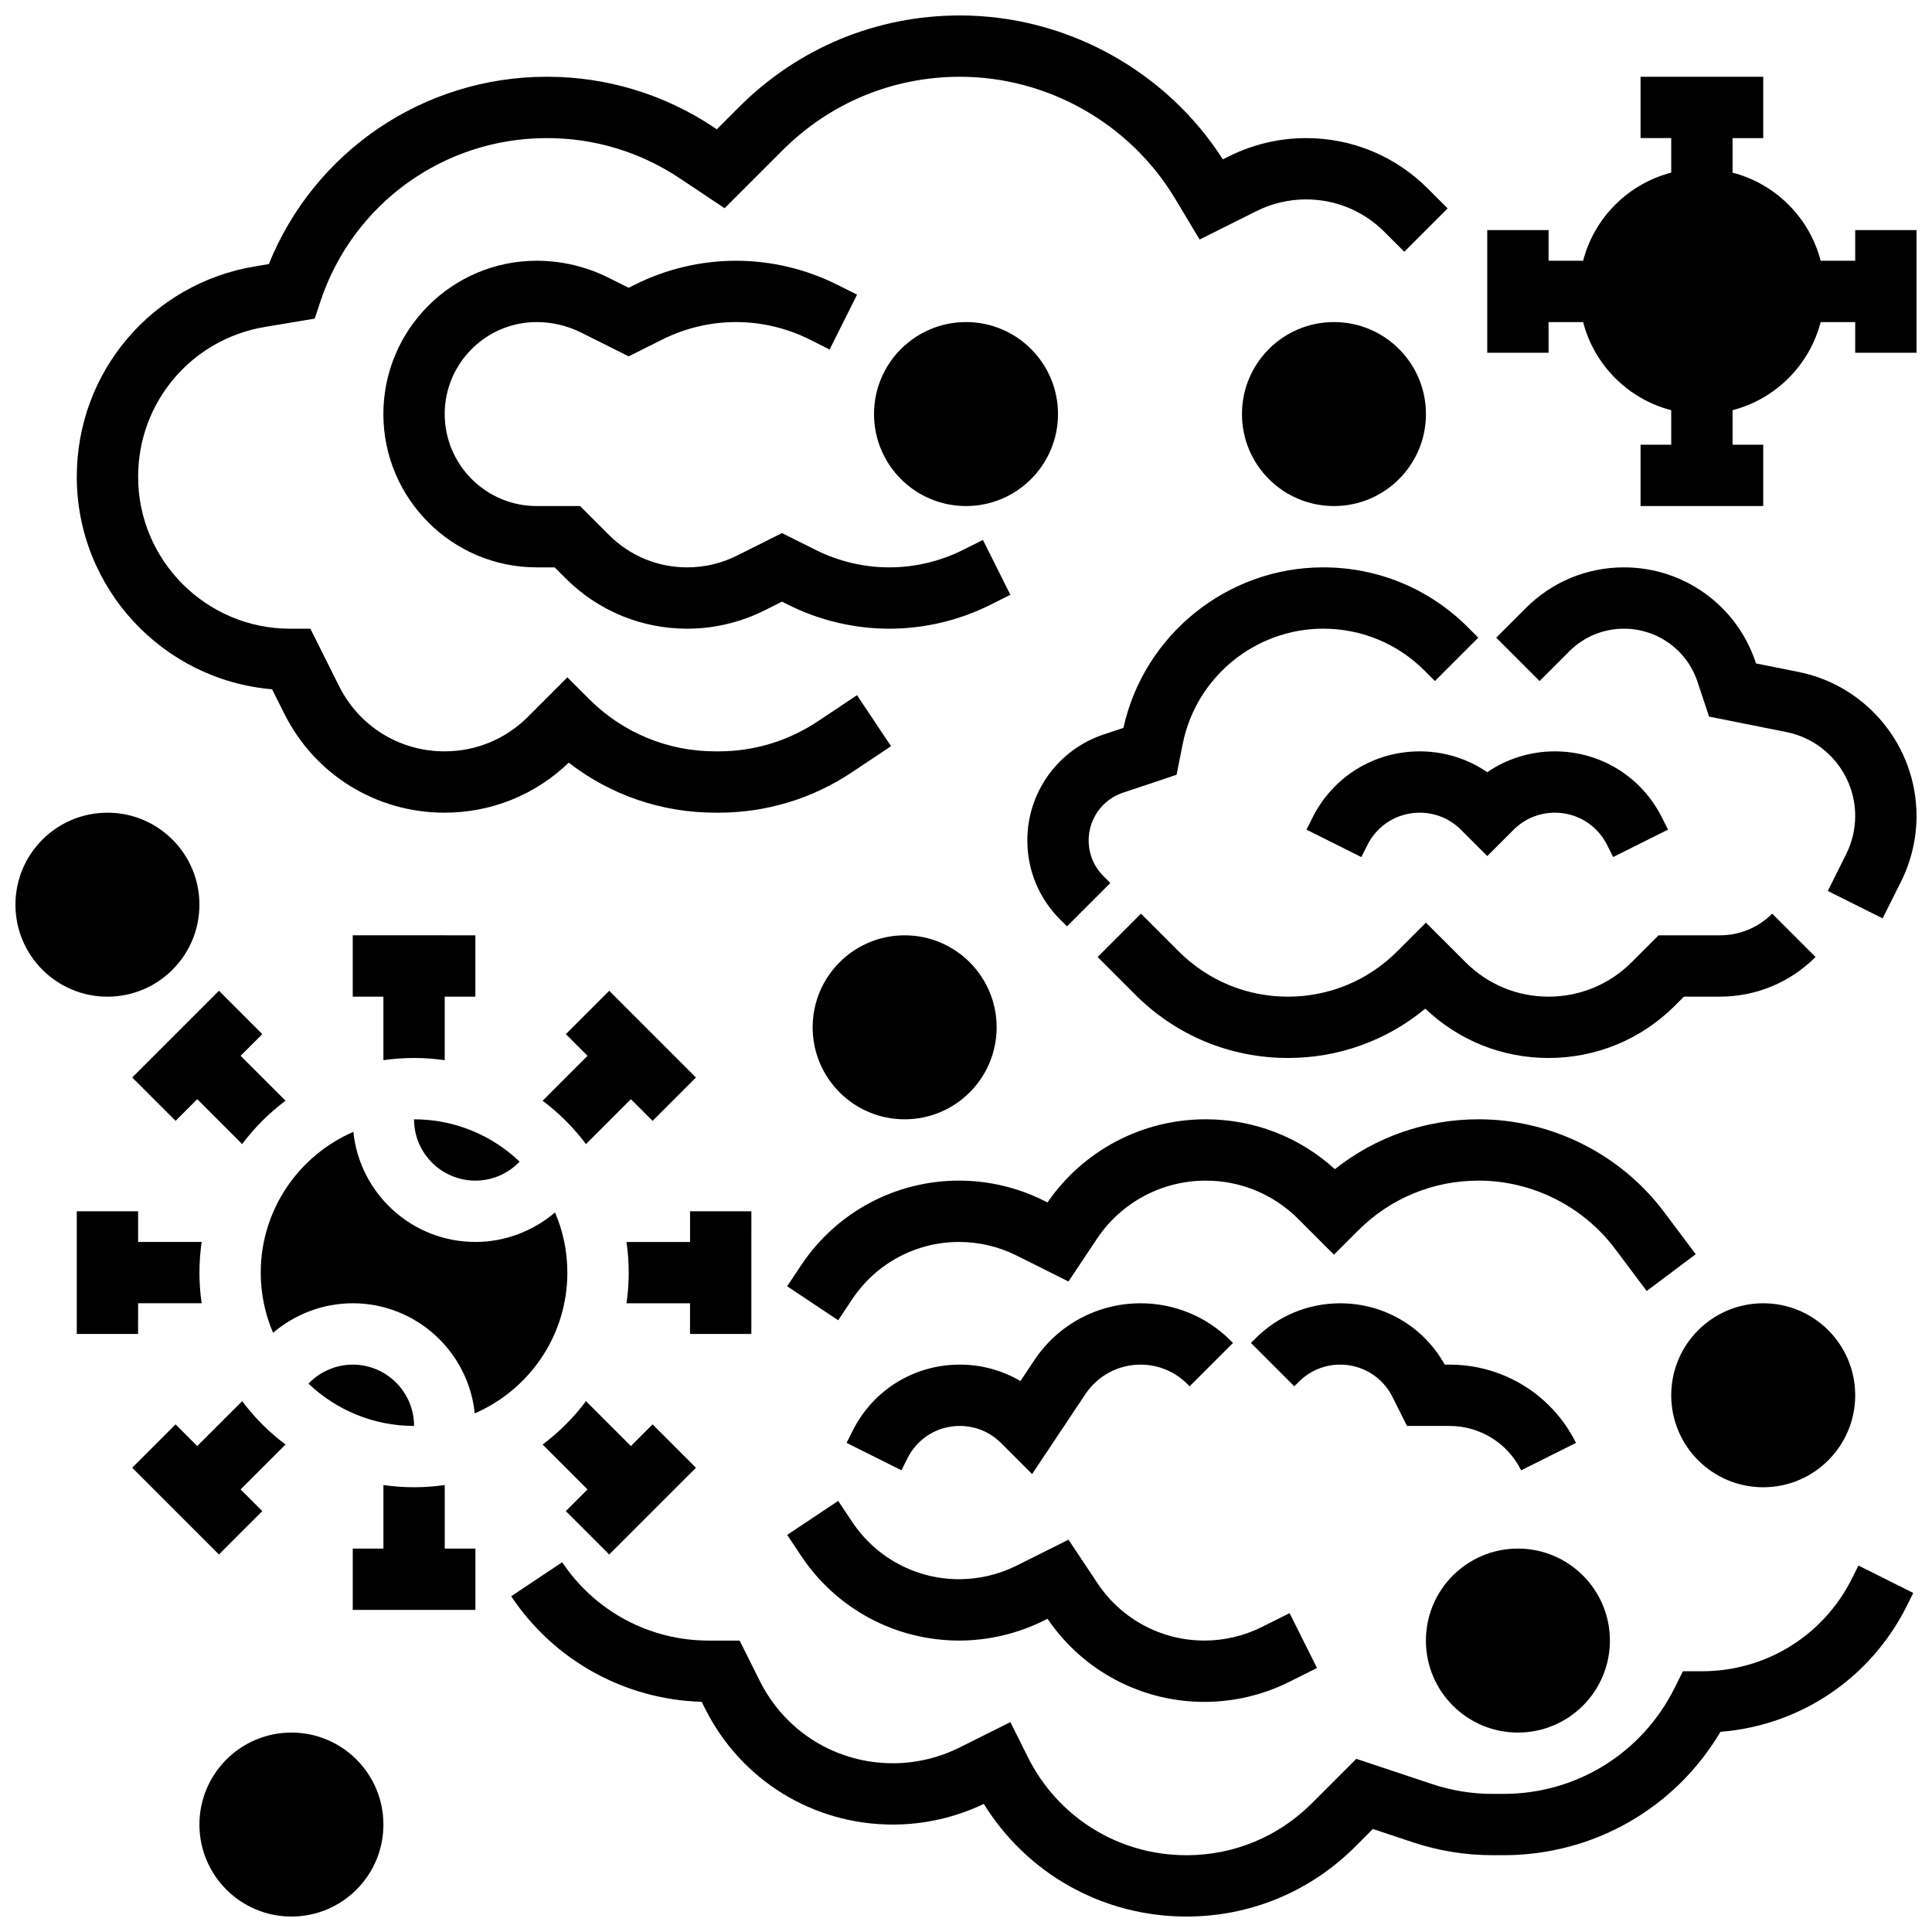
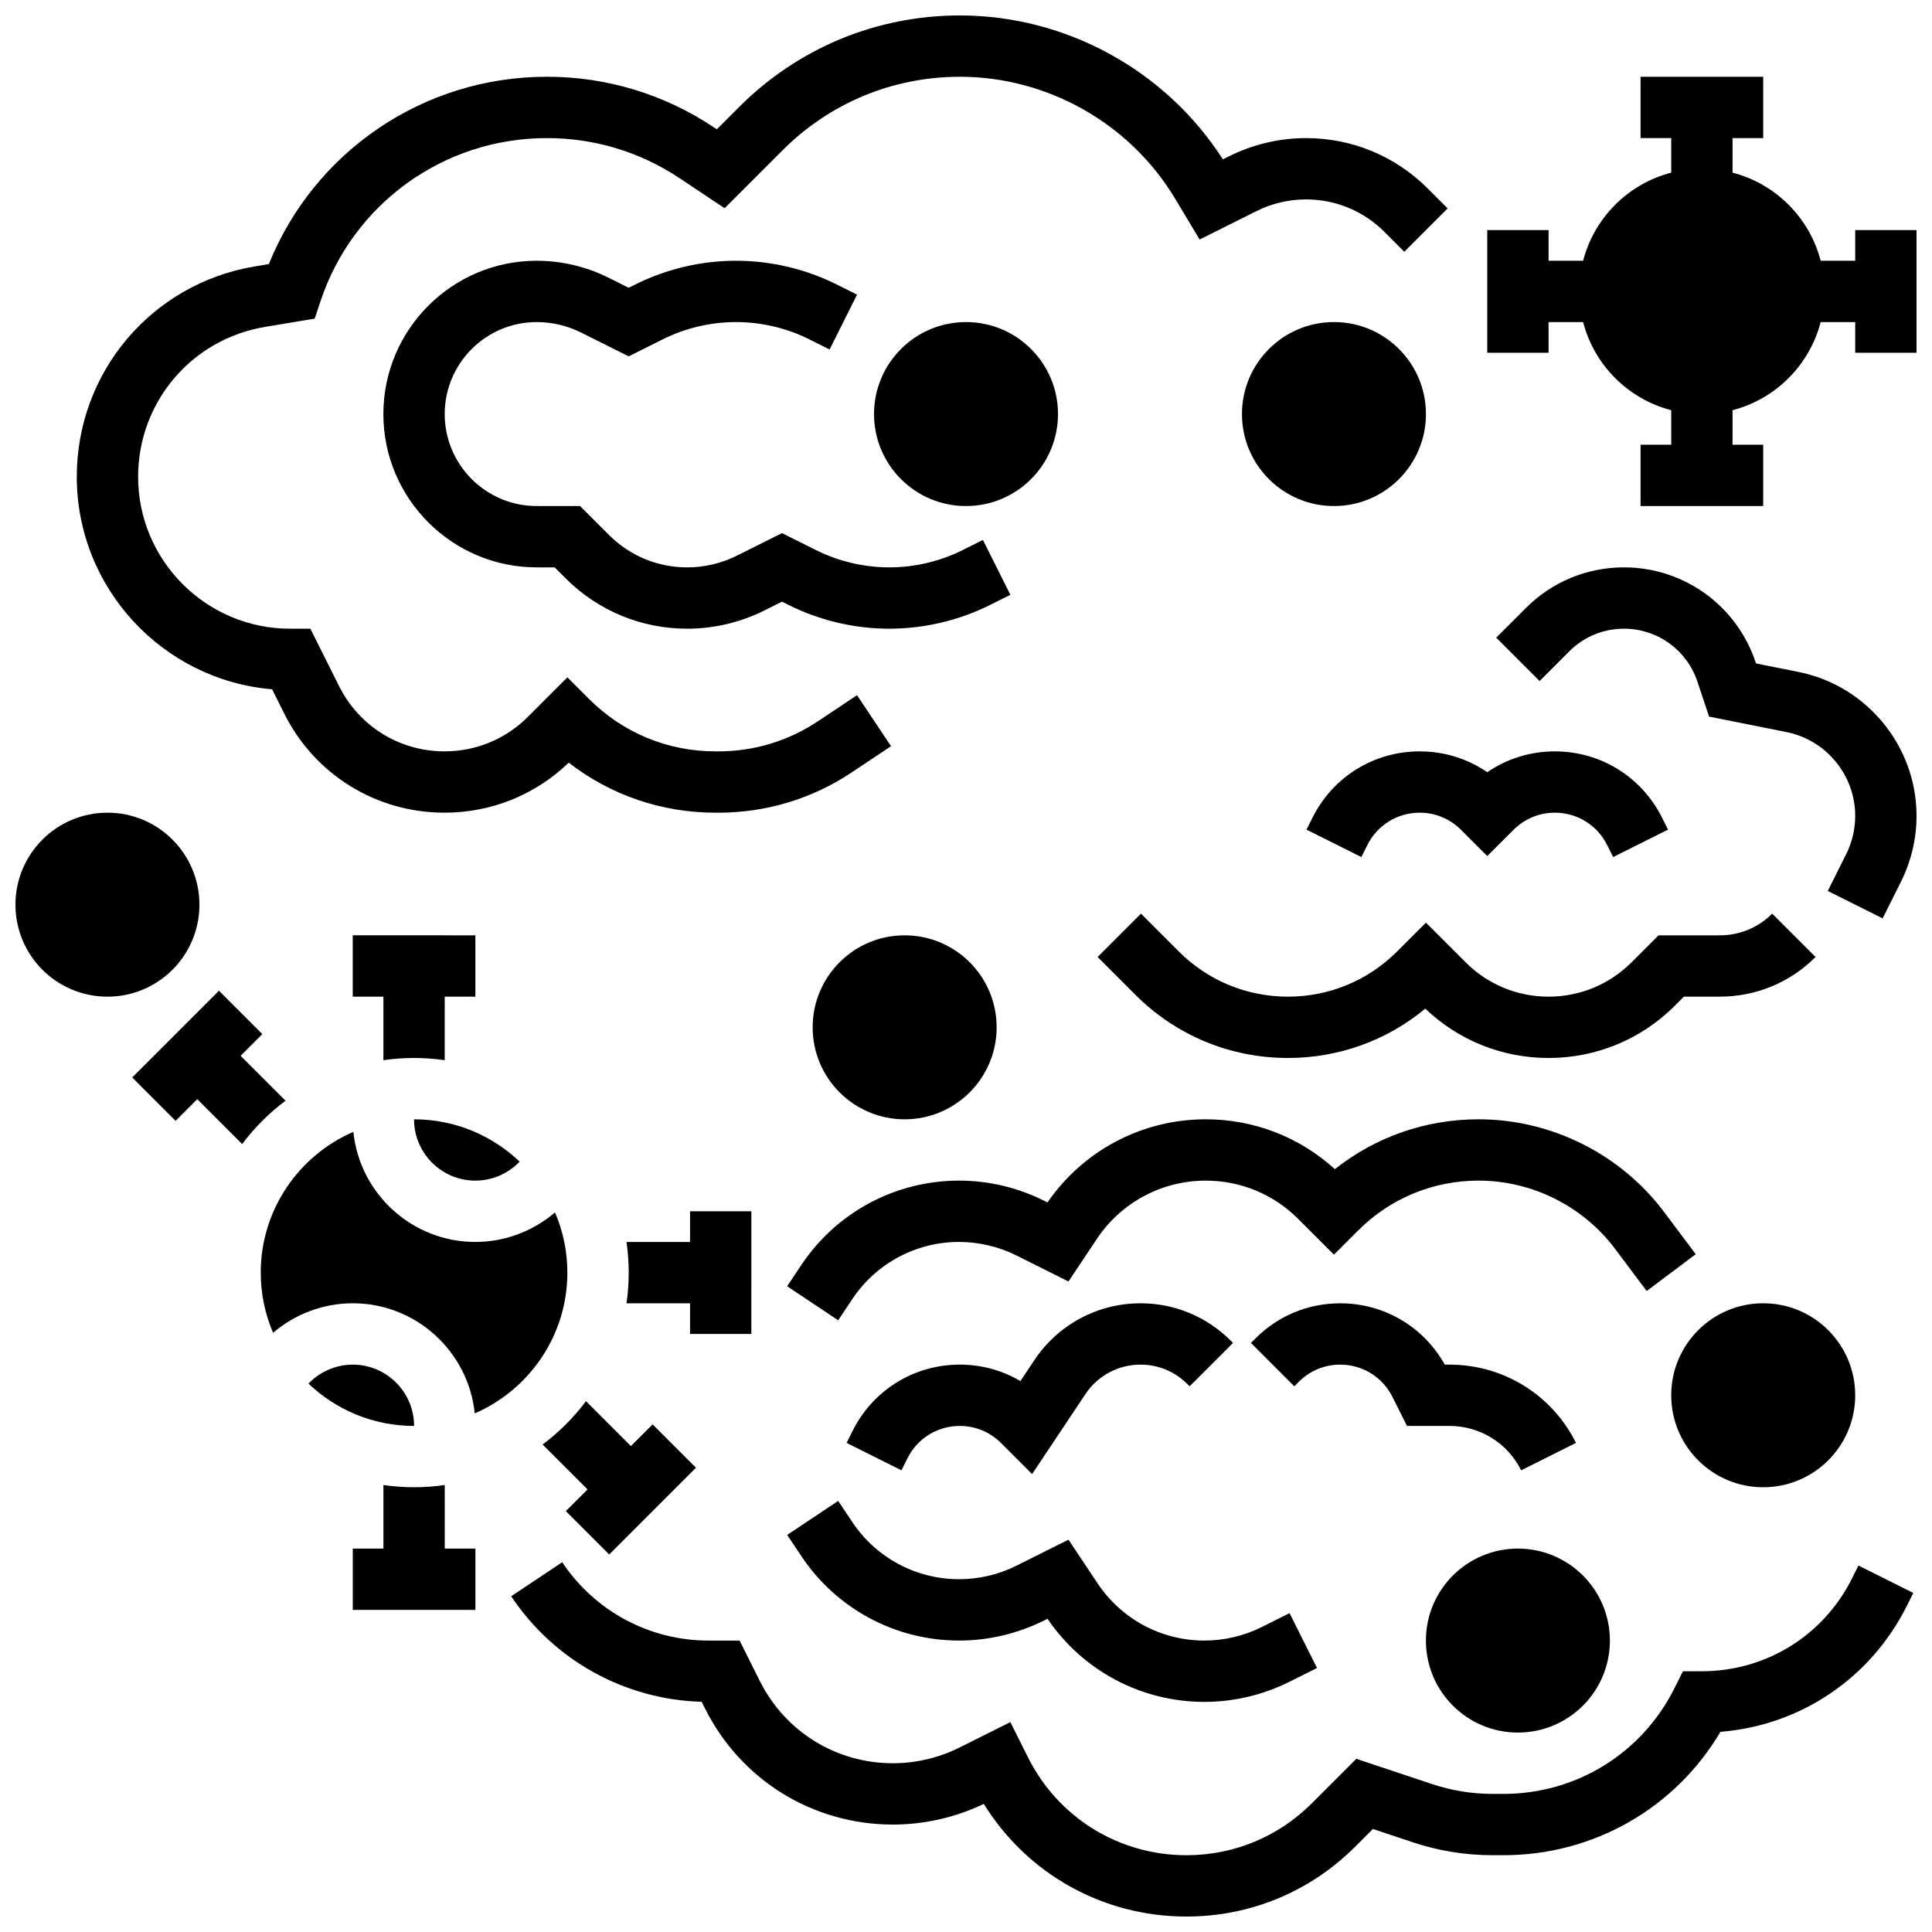
<svg xmlns="http://www.w3.org/2000/svg" width="800px" height="800px" version="1.1" viewBox="144 144 512 512">
  <defs>
    <clipPath id="f">
      <path d="m538 164h113.9v115h-113.9z" />
    </clipPath>
    <clipPath id="e">
      <path d="m196 603h50v48.902h-50z" />
    </clipPath>
    <clipPath id="d">
      <path d="m148.09 359h48.906v50h-48.906z" />
    </clipPath>
    <clipPath id="c">
      <path d="m279 558h372.9v93.902h-372.9z" />
    </clipPath>
    <clipPath id="b">
      <path d="m540 294h111.9v94h-111.9z" />
    </clipPath>
    <clipPath id="a">
      <path d="m164 148.09h364v211.91h-364z" />
    </clipPath>
  </defs>
  <path d="m225.75 510.67c7.289 6.945 17.145 11.219 27.984 11.219 0-8.961-7.293-16.25-16.25-16.25-4.484 0-8.711 1.887-11.734 5.031z" />
  <path d="m269.98 456.88c4.481 0 8.711-1.887 11.734-5.031-7.293-6.941-17.148-11.219-27.988-11.219 0 8.961 7.293 16.25 16.254 16.25z" />
  <path d="m269.81 518.56c14.426-6.242 24.547-20.613 24.547-37.305 0-5.66-1.168-11.051-3.266-15.949-5.797 4.941-13.262 7.824-21.109 7.824-16.801 0-30.664-12.812-32.336-29.176-14.426 6.242-24.547 20.609-24.547 37.301 0 5.66 1.168 11.051 3.266 15.949 5.797-4.941 13.266-7.824 21.113-7.824 16.797 0 30.664 12.812 32.332 29.18z" />
  <g clip-path="url(#f)">
    <path d="m635.65 204.98v8.125h-9.156c-2.945-11.406-11.945-20.402-23.348-23.348v-9.156h8.125v-16.254h-32.504v16.25h8.125v9.156c-11.402 2.949-20.402 11.945-23.348 23.352h-9.156v-8.125h-16.25v32.504h16.25v-8.125h9.156c2.945 11.406 11.945 20.402 23.348 23.348v9.152h-8.125v16.25h32.504v-16.25h-8.125v-9.156c11.406-2.945 20.402-11.945 23.348-23.348h9.156v8.125h16.25v-32.5z" />
  </g>
  <g clip-path="url(#e)">
-     <path d="m245.61 627.53c0 13.461-10.914 24.375-24.379 24.375-13.461 0-24.379-10.914-24.379-24.375 0-13.465 10.918-24.379 24.379-24.379 13.465 0 24.379 10.914 24.379 24.379" />
-   </g>
+     </g>
  <g clip-path="url(#d)">
    <path d="m196.85 383.75c0 13.465-10.914 24.379-24.375 24.379-13.465 0-24.379-10.914-24.379-24.379s10.914-24.379 24.379-24.379c13.461 0 24.375 10.914 24.375 24.379" />
  </g>
  <path d="m408.12 416.25c0 13.465-10.914 24.379-24.379 24.379s-24.379-10.914-24.379-24.379 10.914-24.379 24.379-24.379 24.379 10.914 24.379 24.379" />
  <path d="m424.38 253.73c0 13.465-10.914 24.379-24.375 24.379-13.465 0-24.379-10.914-24.379-24.379 0-13.461 10.914-24.379 24.379-24.379 13.461 0 24.375 10.918 24.375 24.379" />
  <path d="m635.65 513.76c0 13.465-10.914 24.379-24.379 24.379-13.465 0-24.379-10.914-24.379-24.379 0-13.465 10.914-24.379 24.379-24.379 13.465 0 24.379 10.914 24.379 24.379" />
  <path d="m570.64 578.77c0 13.465-10.914 24.379-24.379 24.379s-24.379-10.914-24.379-24.379c0-13.465 10.914-24.379 24.379-24.379s24.379 10.914 24.379 24.379" />
  <g clip-path="url(#c)">
    <path d="m634.79 562.32c-7.582 15.16-22.82 24.578-39.77 24.578h-5.023l-2.246 4.492c-8.641 17.281-26.008 28.012-45.324 28.012h-2.875c-5.457 0-10.848-0.875-16.023-2.602l-20.09-6.695-11.789 11.789c-8.871 8.875-20.672 13.762-33.219 13.762-17.91 0-34.008-9.953-42.02-25.969l-4.656-9.309-13.477 6.738c-5.449 2.723-11.547 4.164-17.641 4.164-15.035 0-28.555-8.355-35.281-21.805l-5.348-10.703h-8.227c-15.625 0-30.121-7.762-38.789-20.762l-13.523 9.016c11.348 17.023 30.113 27.383 50.48 27.969l0.871 1.742c9.5 18.996 28.586 30.793 49.816 30.793 8.297 0 16.602-1.891 24.082-5.477 11.48 18.551 31.566 29.852 53.711 29.852 16.891 0 32.77-6.578 44.711-18.52l4.688-4.688 10.559 3.519c6.836 2.277 13.957 3.434 21.164 3.434h2.875c23.871 0 45.488-12.41 57.516-32.699 21.145-1.684 39.773-14.145 49.383-33.371l1.715-3.43-14.535-7.269z" />
  </g>
  <path d="m237.48 408.12h8.125v16.84c2.656-0.379 5.367-0.586 8.125-0.586 2.762 0 5.473 0.207 8.125 0.586v-16.84h8.125v-16.25l-32.5-0.004z" />
  <path d="m202.02 406.56-22.984 22.984 11.492 11.492 5.746-5.746 11.902 11.902c3.262-4.356 7.137-8.23 11.492-11.492l-11.902-11.902 5.746-5.746z" />
-   <path d="m180.6 489.38h16.84c-0.379-2.656-0.586-5.367-0.586-8.125 0-2.762 0.207-5.473 0.586-8.125h-16.84v-8.125h-16.254v32.504h16.25z" />
-   <path d="m213.51 544.46-5.746-5.746 11.902-11.902c-4.356-3.262-8.23-7.137-11.492-11.492l-11.902 11.902-5.746-5.746-11.492 11.492 22.984 22.984z" />
-   <path d="m299.29 447.2 11.902-11.902 5.746 5.746 11.492-11.492-22.984-22.984-11.492 11.492 5.746 5.746-11.902 11.902c4.356 3.262 8.227 7.133 11.492 11.492z" />
  <path d="m343.12 465.01h-16.25v8.125h-16.84c0.379 2.656 0.586 5.367 0.586 8.125 0 2.762-0.207 5.473-0.586 8.125h16.836v8.125h16.25z" />
  <path d="m305.45 555.95 22.984-22.984-11.492-11.492-5.746 5.746-11.902-11.902c-3.262 4.356-7.137 8.23-11.492 11.492l11.902 11.902-5.746 5.746z" />
  <path d="m261.86 537.55c-2.656 0.379-5.367 0.586-8.125 0.586-2.762 0-5.473-0.207-8.125-0.586v16.84h-8.125v16.25h32.504v-16.25h-8.125z" />
  <path d="m580.39 486.13 13-9.75-8.379-11.172c-11.543-15.391-29.922-24.582-49.164-24.582-14 0-27.285 4.648-38.094 13.219-9.387-8.543-21.445-13.219-34.227-13.219-16.805 0-32.418 8.219-41.93 22.031l-0.945-0.473c-6.945-3.473-14.719-5.309-22.48-5.309-16.848 0-32.484 8.367-41.828 22.387l-3.742 5.609 13.523 9.016 3.742-5.609c6.324-9.484 16.906-15.148 28.305-15.148 5.254 0 10.516 1.242 15.215 3.59l13.77 6.887 7.527-11.289c6.445-9.668 17.23-15.438 28.848-15.438 9.258 0 17.965 3.606 24.516 10.156l9.465 9.461 6.379-6.375c8.531-8.543 19.883-13.246 31.957-13.246 14.152 0 27.672 6.762 36.164 18.082z" />
  <path d="m384.49 530.45c2.641-5.281 7.949-8.562 13.855-8.562 4.137 0 8.027 1.609 10.953 4.539l8.219 8.219 14.129-21.191c3.262-4.894 8.723-7.816 14.605-7.816 4.688 0 9.094 1.828 12.41 5.141l0.605 0.605 11.492-11.492-0.605-0.605c-6.387-6.383-14.875-9.902-23.902-9.902-11.328 0-21.844 5.629-28.125 15.051l-3.703 5.555c-4.82-2.84-10.332-4.356-16.074-4.356-12.102 0-22.98 6.723-28.391 17.547l-1.598 3.195 14.535 7.269z" />
  <path d="m513.02 514.2 3.844 7.688h11.23c8.109 0 15.402 4.508 19.027 11.762l14.535-7.269c-6.394-12.793-19.258-20.742-33.562-20.742h-1.223c-5.609-10.062-16.094-16.25-27.707-16.25-8.48 0-16.449 3.301-22.445 9.297l-1.207 1.207 11.492 11.492 1.207-1.207c2.926-2.926 6.816-4.539 10.953-4.539 5.906 0 11.215 3.281 13.855 8.562z" />
  <path d="m352.61 550.77 3.742 5.609c9.344 14.016 24.98 22.387 41.828 22.387 7.762 0 15.535-1.836 22.484-5.309l0.938-0.469c9.363 13.805 24.879 22.031 41.582 22.031 7.762 0 15.535-1.836 22.484-5.309l7.352-3.676-7.269-14.535-7.352 3.676c-4.699 2.348-9.961 3.59-15.215 3.59-11.398 0-21.98-5.664-28.305-15.148l-7.719-11.582-13.77 6.883c-4.699 2.348-9.961 3.59-15.215 3.59-11.398 0-21.98-5.664-28.305-15.148l-3.742-5.609z" />
-   <path d="m441.72 336.89-5.227 1.742c-12.109 4.035-20.242 15.324-20.242 28.086 0 7.906 3.078 15.344 8.672 20.934l1.836 1.836 11.492-11.492-1.836-1.836c-2.523-2.519-3.91-5.875-3.91-9.441 0-5.758 3.668-10.848 9.129-12.668l14.164-4.723 1.641-8.199c3.535-17.688 19.195-30.523 37.23-30.523 10.141 0 19.676 3.949 26.848 11.121l2.75 2.75 11.492-11.492-2.75-2.75c-10.246-10.238-23.859-15.879-38.344-15.879-25.398 0-47.492 17.824-52.945 42.535z" />
  <g clip-path="url(#b)">
    <path d="m620.62 322.07-11.258-2.25-0.105-0.32c-5.016-15.039-19.031-25.145-34.883-25.145-9.82 0-19.051 3.824-25.996 10.77l-7.863 7.863 11.492 11.492 7.863-7.863c3.871-3.875 9.023-6.008 14.504-6.008 8.844 0 16.664 5.637 19.461 14.027l3.09 9.27 20.508 4.102c10.555 2.109 18.215 11.453 18.215 22.215 0 3.5-0.828 7.004-2.391 10.133l-4.875 9.754 14.535 7.269 4.879-9.754c2.688-5.375 4.106-11.395 4.106-17.398-0.004-18.484-13.156-34.531-31.281-38.156z" />
  </g>
  <path d="m599.78 391.87h-16.25l-7.141 7.141c-5.879 5.875-13.688 9.113-22 9.113-8.309 0-16.121-3.234-21.996-9.113l-10.508-10.504-7.633 7.633c-7.727 7.727-18.004 11.984-28.934 11.984-10.93 0-21.207-4.258-28.934-11.984l-10.012-10.012-11.492 11.492 10.012 10.012c10.797 10.797 25.156 16.742 40.426 16.742 13.441 0 26.176-4.606 36.395-13.074 8.848 8.441 20.406 13.074 32.676 13.074 12.652 0 24.543-4.926 33.488-13.871l2.379-2.383h9.52c9.582 0 18.59-3.731 25.363-10.504l-11.492-11.492c-3.699 3.707-8.625 5.746-13.867 5.746z" />
  <path d="m556.05 343.12c-6.484 0-12.676 1.934-17.91 5.523-5.234-3.59-11.422-5.523-17.91-5.523-12.102 0-22.98 6.723-28.391 17.547l-1.598 3.195 14.535 7.269 1.602-3.199c2.641-5.281 7.949-8.562 13.855-8.562 4.137 0 8.027 1.609 10.953 4.539l6.957 6.953 6.957-6.953c2.926-2.926 6.816-4.539 10.953-4.539 5.906 0 11.215 3.281 13.855 8.562l1.598 3.195 14.535-7.269-1.598-3.195c-5.414-10.82-16.293-17.543-28.395-17.543z" />
  <path d="m286.23 229.35c4.062 0 8.129 0.961 11.762 2.777l12.617 6.309 8.984-4.492c6.008-3.004 12.738-4.594 19.457-4.594s13.449 1.586 19.457 4.594l5.352 2.676 7.269-14.535-5.352-2.676c-8.258-4.129-17.496-6.309-26.727-6.309-9.23 0-18.473 2.18-26.727 6.309l-1.715 0.859-5.348-2.676c-5.879-2.938-12.457-4.492-19.031-4.492-22.402 0-40.629 18.227-40.629 40.629 0 22.402 18.227 40.629 40.629 40.629h4.762l2.891 2.894c8.617 8.613 20.07 13.359 32.254 13.359 7.047 0 14.098-1.664 20.398-4.816l4.703-2.352 1.715 0.859c8.254 4.129 17.496 6.309 26.727 6.309 9.23 0 18.473-2.18 26.727-6.309l5.352-2.676-7.269-14.535-5.352 2.676c-6.008 3.004-12.738 4.59-19.457 4.59s-13.449-1.586-19.457-4.594l-8.984-4.488-11.969 5.984c-4.055 2.027-8.598 3.102-13.133 3.102-7.844 0-15.215-3.055-20.762-8.602l-7.652-7.652h-11.492c-13.441 0-24.379-10.938-24.379-24.379 0-13.441 10.938-24.379 24.379-24.379z" />
  <g clip-path="url(#a)">
    <path d="m216.11 326.67 3.227 6.453c8.094 16.191 24.371 26.246 42.473 26.246 12.371 0 24.02-4.699 32.91-13.254 11.086 8.598 24.625 13.254 38.883 13.254h0.848c12.602 0 24.801-3.695 35.285-10.684l10.398-6.934-9.016-13.523-10.398 6.934c-7.805 5.207-16.891 7.957-26.273 7.957h-0.848c-12.648 0-24.543-4.926-33.488-13.871l-5.746-5.746-10.469 10.469c-5.898 5.902-13.742 9.148-22.086 9.148-11.906 0-22.613-6.617-27.938-17.266l-7.617-15.238h-5.387c-22.203 0-40.266-18.062-40.266-40.266 0-19.766 14.148-36.469 33.648-39.719l13.145-2.191 1.547-4.641c8.609-25.84 32.699-43.199 59.934-43.199h0.148c12.516 0 24.633 3.668 35.047 10.609l11.957 7.973 15.367-15.363c12.555-12.555 29.246-19.473 47.004-19.473 23.215 0 45.051 12.367 56.996 32.27l6.519 10.863 15.066-7.531c4.055-2.027 8.598-3.102 13.133-3.102 7.844 0 15.215 3.055 20.762 8.602l5.273 5.273 11.492-11.492-5.273-5.273c-8.617-8.609-20.07-13.355-32.254-13.355-7.047 0-14.098 1.664-20.398 4.816l-1.637 0.82c-15.109-23.586-41.586-38.141-69.68-38.141-22.098 0-42.871 8.605-58.492 24.23l-5.945 5.945-0.871-0.582c-13.094-8.727-28.328-13.344-44.062-13.344h-0.148c-32.574 0-61.566 19.75-73.637 49.641l-3.664 0.609c-27.367 4.566-47.23 28.012-47.23 55.754 0 29.562 22.816 53.895 51.762 56.32z" />
  </g>
  <path d="m521.89 253.73c0 13.465-10.914 24.379-24.375 24.379-13.465 0-24.379-10.914-24.379-24.379 0-13.461 10.914-24.379 24.379-24.379 13.461 0 24.375 10.918 24.375 24.379" />
</svg>